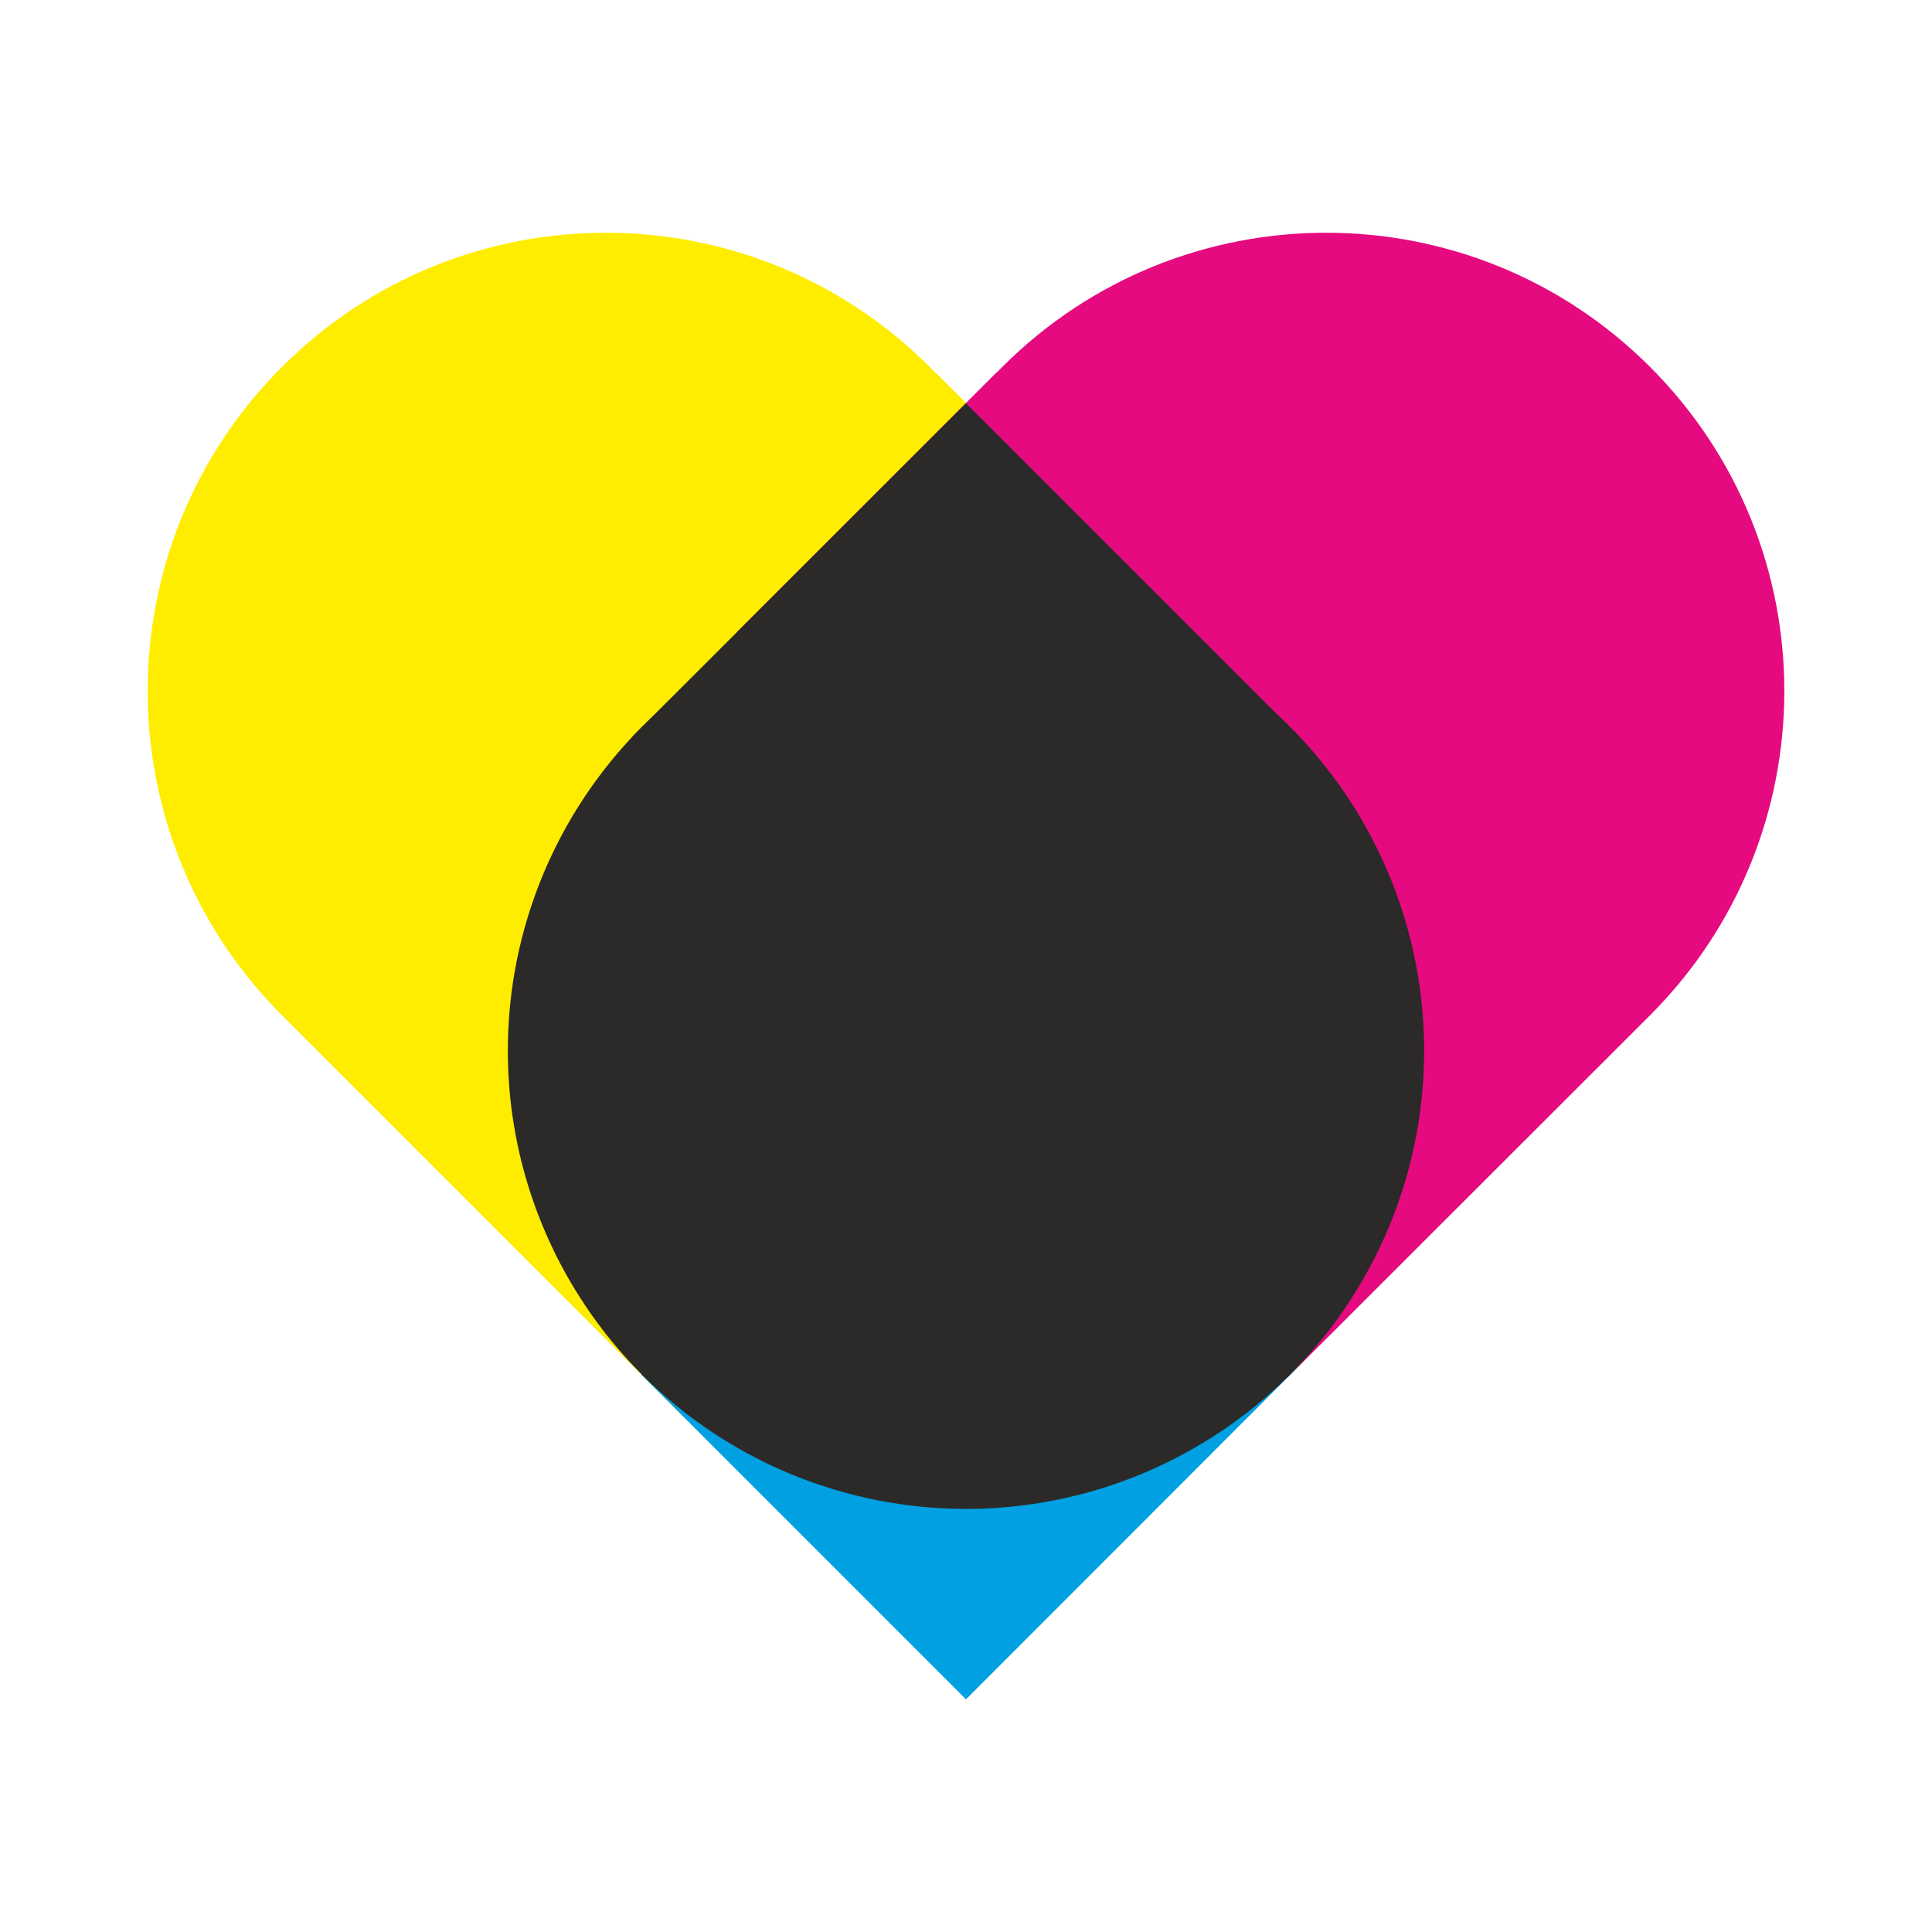
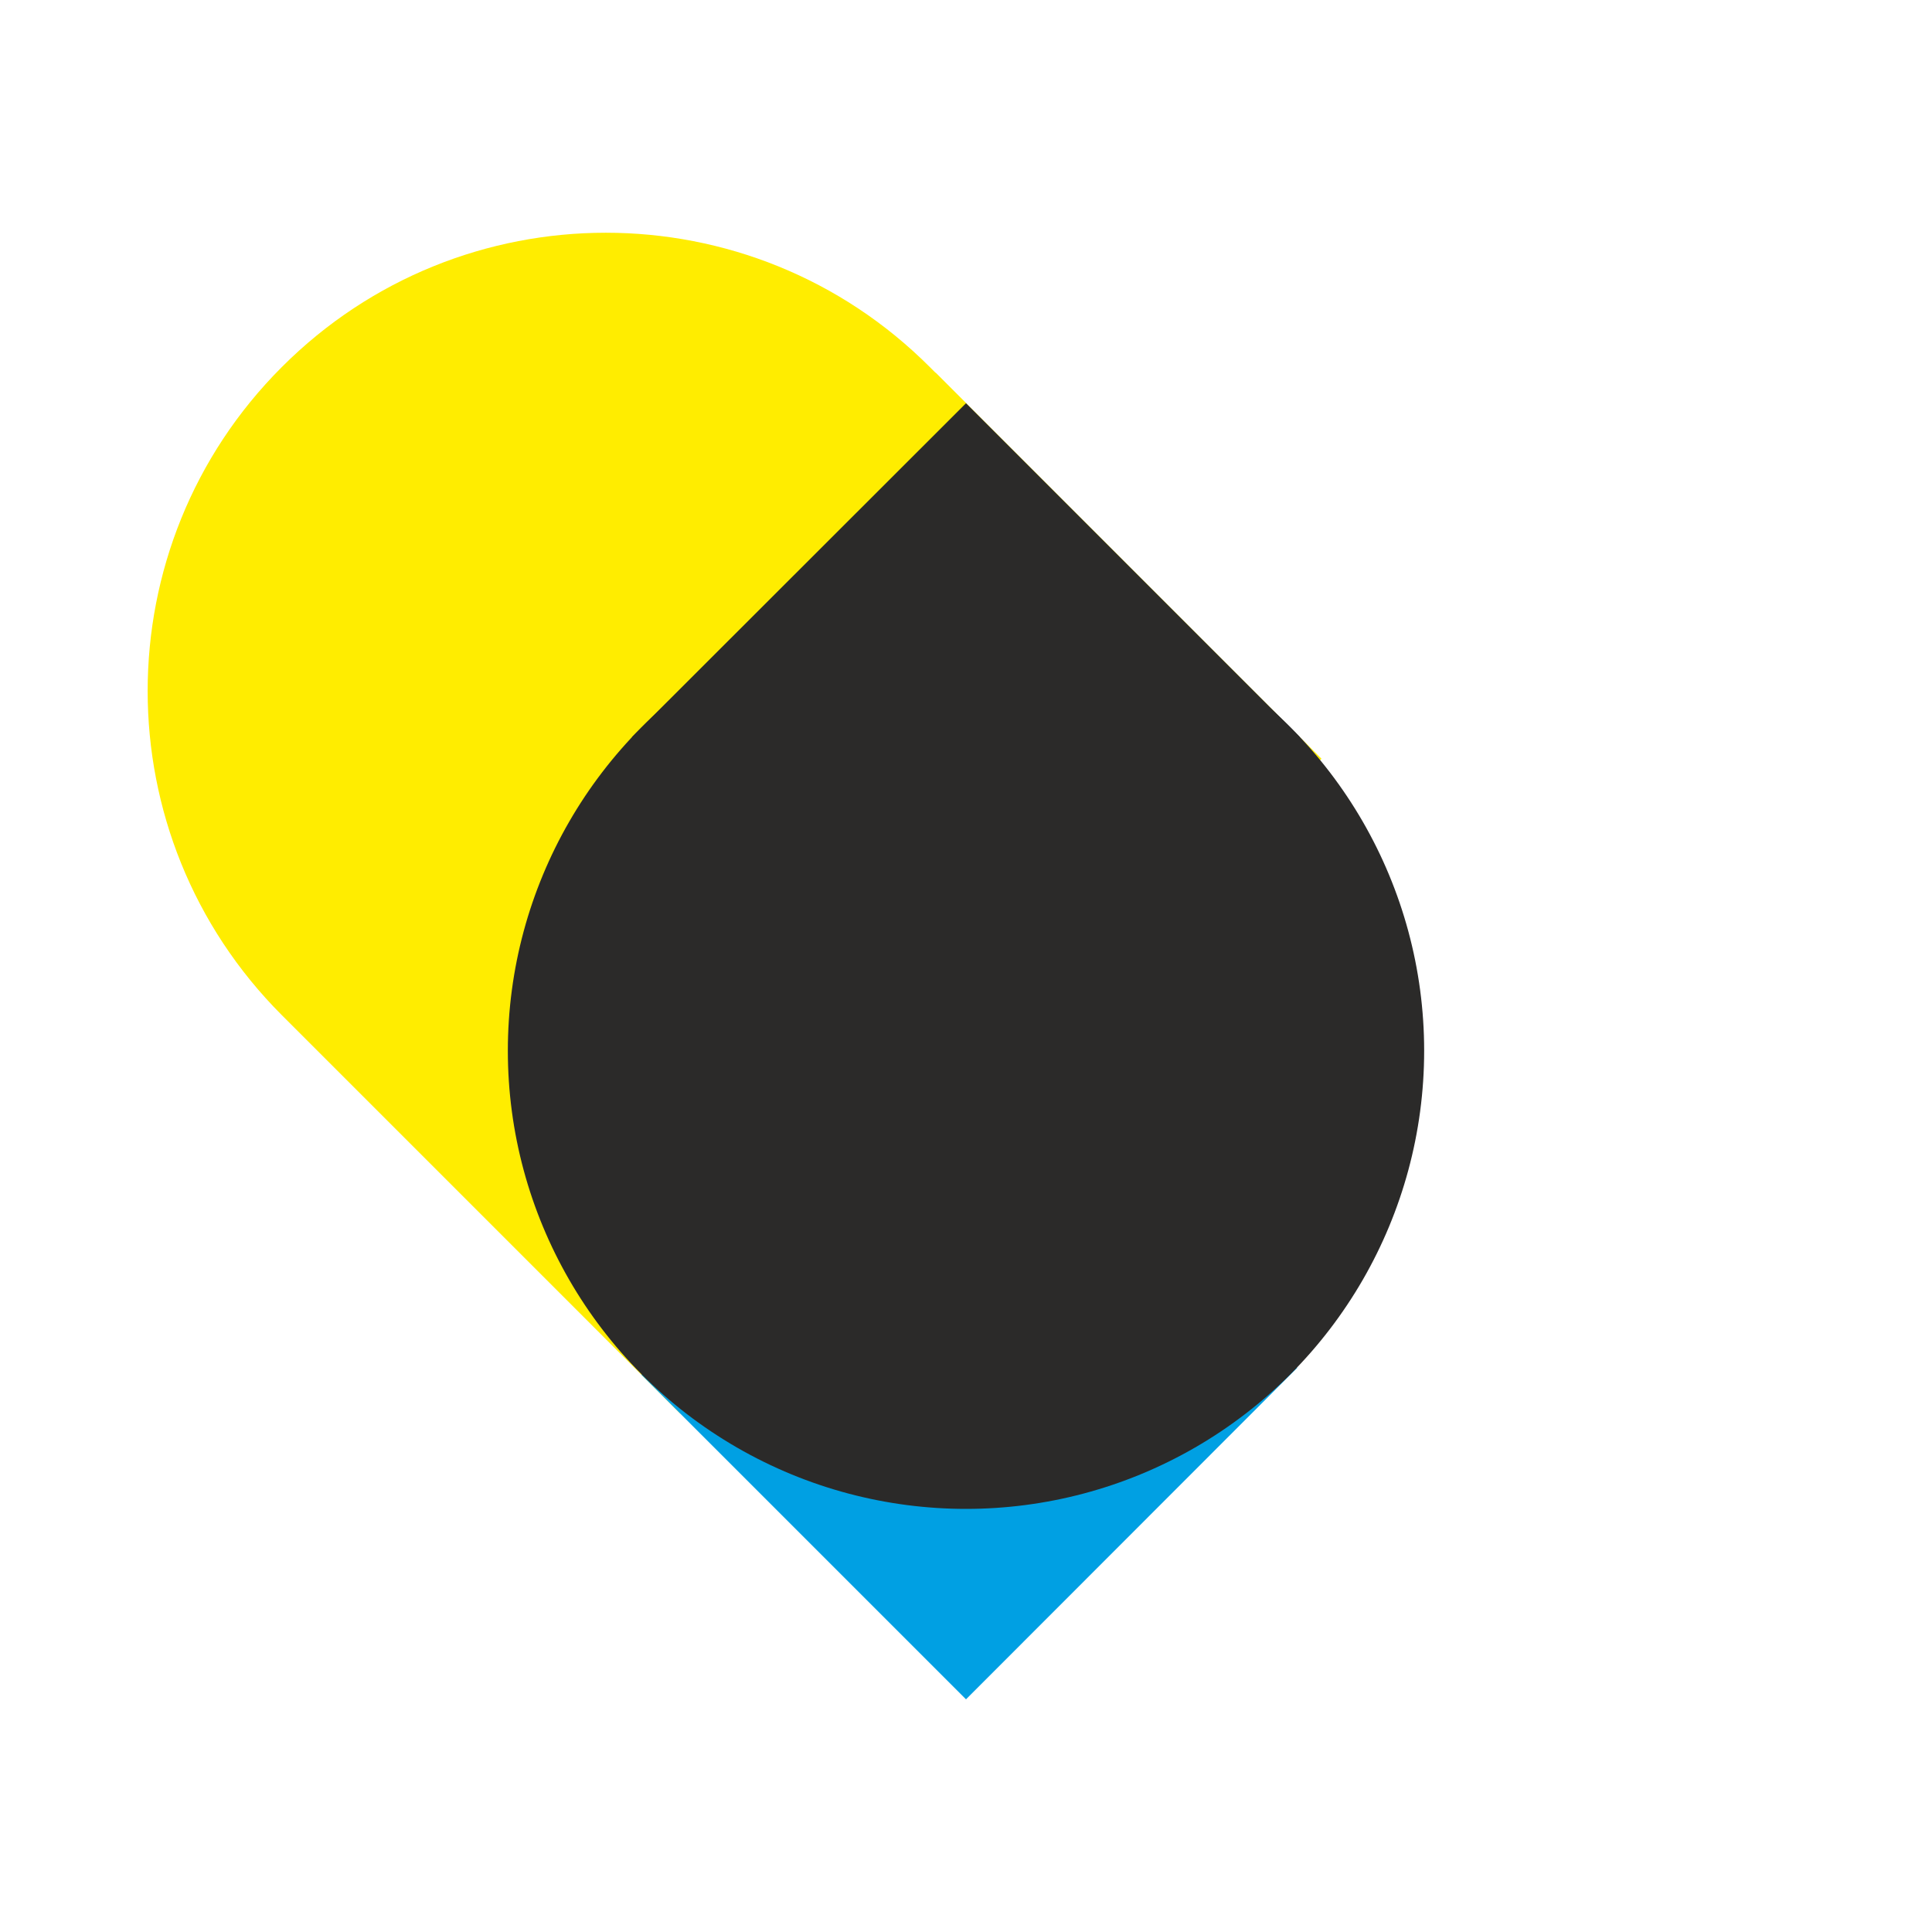
<svg xmlns="http://www.w3.org/2000/svg" xml:space="preserve" width="70mm" height="70mm" style="shape-rendering:geometricPrecision; text-rendering:geometricPrecision; image-rendering:optimizeQuality; fill-rule:evenodd; clip-rule:evenodd" viewBox="0 0 7000 7000">
  <defs>
    <style type="text/css">  .fil3 {fill:#00A0E3} .fil2 {fill:#2B2A29} .fil1 {fill:#E60A80} .fil0 {fill:#FFED00}  </style>
  </defs>
  <g id="Слой_x0020_1">
    <path class="fil0" d="M3388 1349c1,1 3,2 4,3l1396 1397 -2323 2373 -1444 -1444c-648,-649 -648,-1700 0,-2348 648,-649 1700,-649 2348,0 6,6 13,13 19,19z" />
-     <path class="fil1" d="M3612 1349c-1,1 -3,2 -4,3l-938 938 -345 2692 1175 486 1167 -479 1312 -1311c648,-649 648,-1700 0,-2348 -648,-649 -1700,-649 -2348,0 -6,6 -13,13 -19,19z" />
    <polygon class="fil2" points="3500,1461 4710,2671 2289,2671 " />
    <polygon class="fil3" points="2328,4955 2325,4982 3500,6157 4701,4955 " />
    <circle class="fil2" cx="3500" cy="3807" r="1660" />
  </g>
</svg>